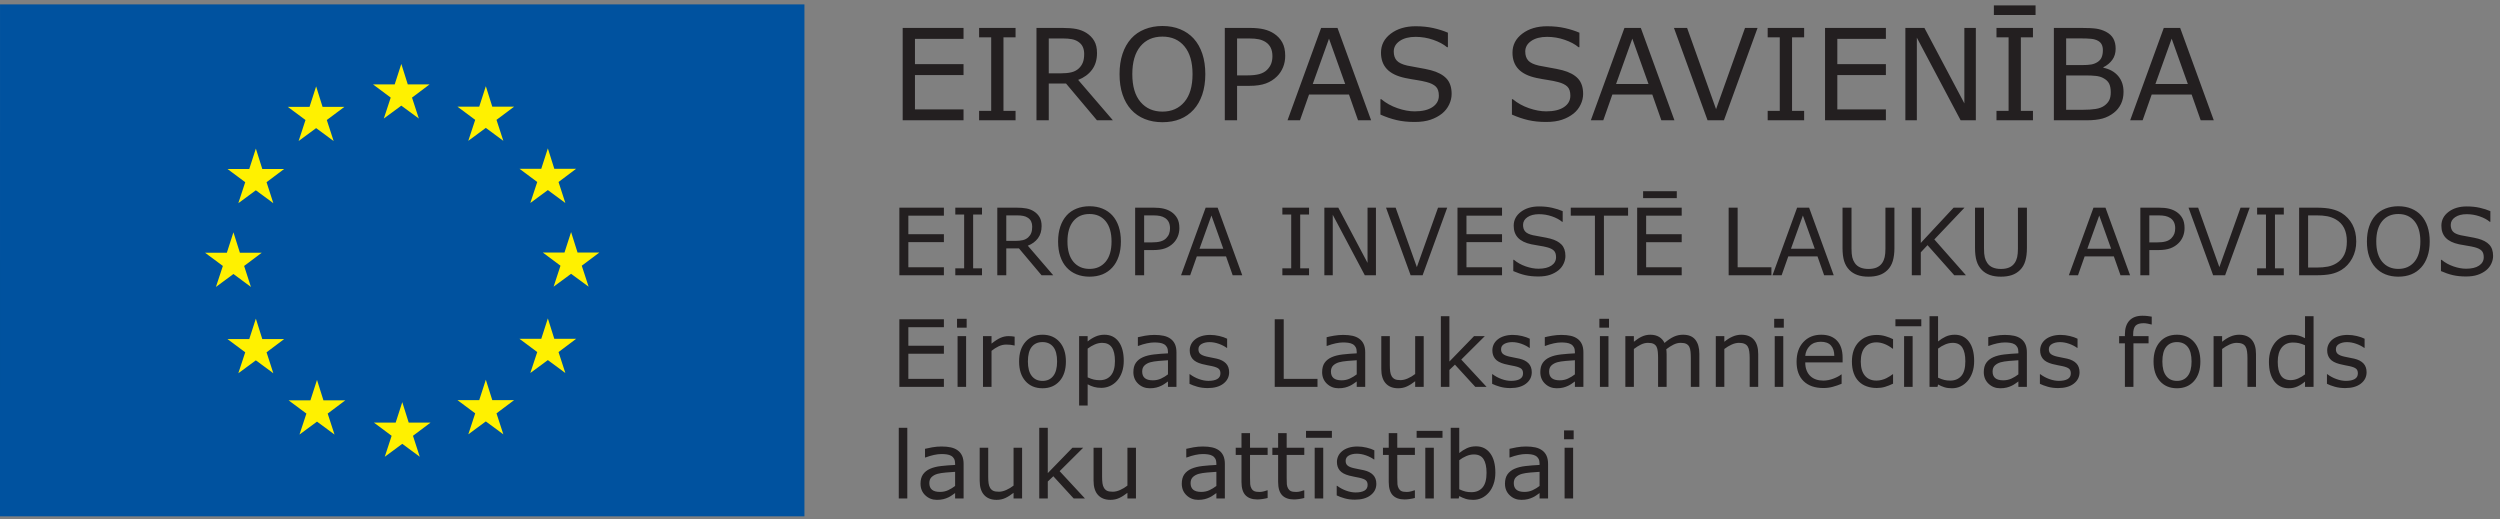
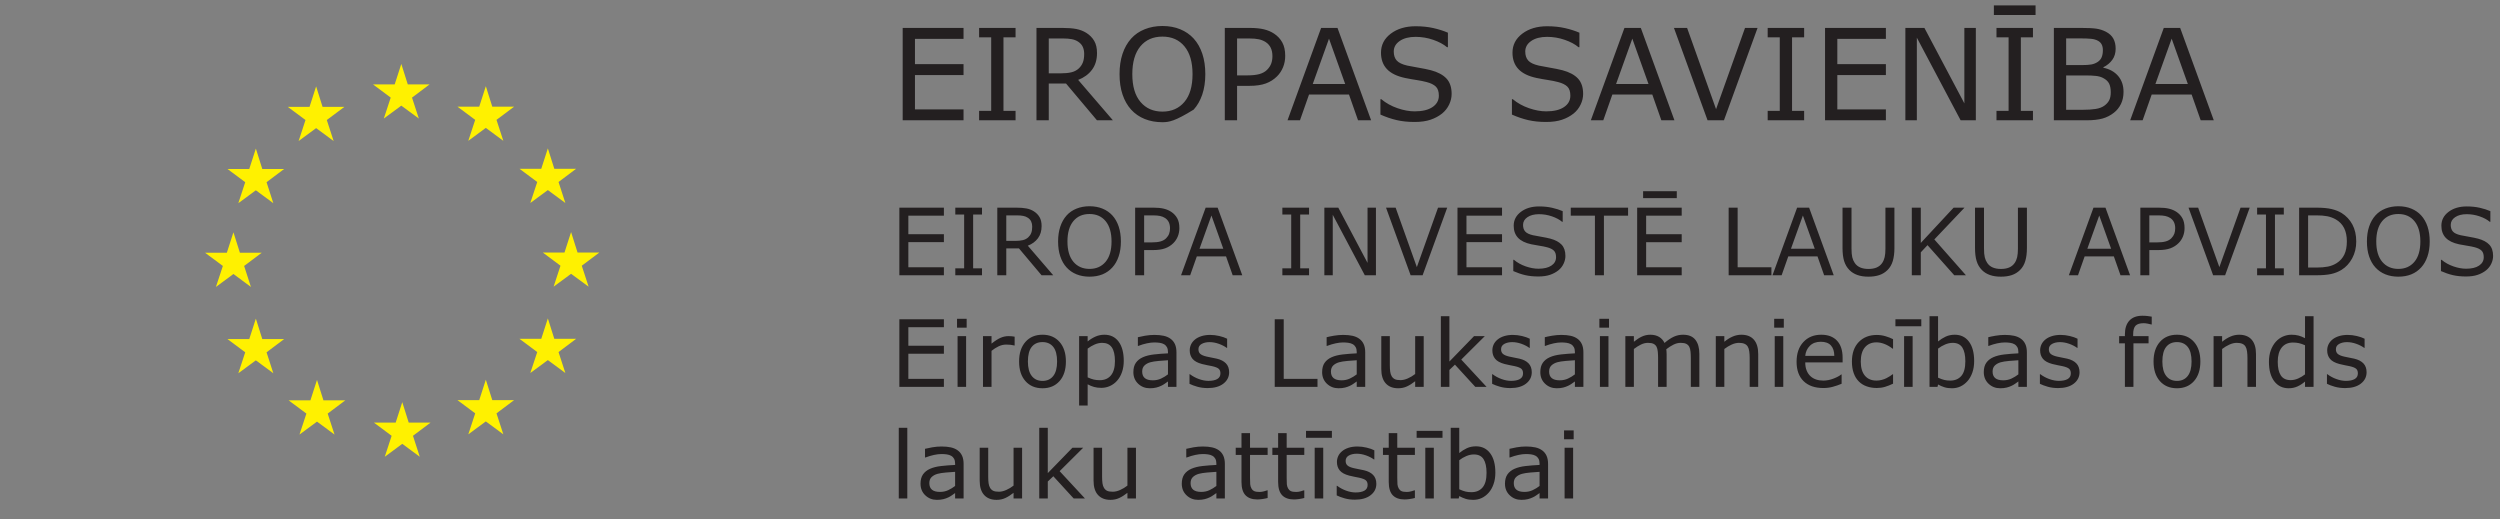
<svg xmlns="http://www.w3.org/2000/svg" width="308px" height="64px" viewBox="0 0 308 64" version="1.1">
  <rect x="0" y="0" width="308" height="64" fill="#808080" stroke="none" />
  <title>ES-partnerattiecbu-logo</title>
  <desc>Created with Sketch.</desc>
  <g id="Dizains-Izklajumi" stroke="none" stroke-width="1" fill="none" fill-rule="evenodd">
    <g id="Pragmatik-horizontal-Home-2" transform="translate(-439, -3036)">
      <g id="Sadarbibas-partneri" transform="translate(0, 2725)">
        <g id="Logo" transform="translate(161, 277)">
          <g id="4">
            <g id="Group-12" transform="translate(81, 13)">
              <g id="ES-partnerattiecbu-logo" transform="translate(197, 20)">
-                 <polygon id="Fill-1" fill="#00529F" points="0.002 1.538 -0 64.615 99.106 64.615 99.106 1.538" />
                <path d="M50.237,11.395 L52.928,11.395 L50.76,13.024 L51.601,15.605 L49.441,14.015 L47.285,15.605 L48.136,13.024 L45.95,11.395 L48.627,11.395 L49.441,8.876 L50.237,11.395 Z M50.353,53.065 L53.045,53.065 L50.878,54.69 L51.715,57.274 L49.56,55.681 L47.403,57.274 L48.249,54.69 L46.067,53.065 L48.747,53.065 L49.56,50.543 L50.353,53.065 Z M60.649,50.296 L63.337,50.296 L61.169,51.924 L62.01,54.509 L59.854,52.919 L57.695,54.509 L58.544,51.924 L56.36,50.296 L59.041,50.296 L59.854,47.782 L60.649,50.296 Z M60.649,14.142 L63.337,14.142 L61.169,15.766 L62.01,18.351 L59.854,16.755 L57.693,18.351 L58.544,15.766 L56.36,14.142 L59.041,14.142 L59.854,11.621 L60.649,14.142 Z M68.29,21.793 L70.979,21.793 L68.811,23.423 L69.651,26.008 L67.496,24.418 L65.334,26.008 L66.188,23.423 L64.001,21.793 L66.684,21.793 L67.496,19.28 L68.29,21.793 Z M68.29,42.744 L70.979,42.744 L68.811,44.374 L69.651,46.954 L67.496,45.364 L65.334,46.954 L66.188,44.374 L64.001,42.744 L66.684,42.744 L67.496,40.227 L68.29,42.744 Z M71.153,32.108 L73.845,32.108 L71.674,33.736 L72.517,36.318 L70.358,34.732 L68.205,36.318 L69.051,33.736 L66.869,32.108 L69.546,32.108 L70.358,29.592 L71.153,32.108 Z M39.739,14.164 L42.432,14.164 L40.262,15.785 L41.103,18.374 L38.947,16.784 L36.791,18.374 L37.637,15.785 L35.452,14.164 L38.135,14.164 L38.947,11.645 L39.739,14.164 Z M32.315,21.819 L35.006,21.819 L32.839,23.446 L33.674,26.033 L31.522,24.443 L29.361,26.033 L30.211,23.446 L28.026,21.819 L30.708,21.819 L31.522,19.303 L32.315,21.819 Z M29.556,32.14 L32.243,32.14 L30.076,33.765 L30.914,36.353 L28.76,34.757 L26.601,36.353 L27.457,33.765 L25.265,32.14 L27.946,32.14 L28.76,29.618 L29.556,32.14 Z M32.315,42.775 L35.006,42.775 L32.839,44.403 L33.674,46.985 L31.522,45.394 L29.361,46.985 L30.211,44.403 L28.026,42.775 L30.708,42.775 L31.522,40.256 L32.315,42.775 Z M39.848,50.323 L42.539,50.323 L40.37,51.953 L41.212,54.535 L39.055,52.944 L36.896,54.535 L37.749,51.953 L35.558,50.323 L38.243,50.323 L39.055,47.805 L39.848,50.323 Z" id="Shape" fill="#FFF100" />
                <g id="Group-126" transform="translate(110, 0.448)" fill="#231F20">
-                   <path d="M8.707,15.371 L1.21,15.371 L1.21,3.992 L8.707,3.992 L8.707,5.337 L2.723,5.337 L2.723,8.456 L8.707,8.456 L8.707,9.8 L2.723,9.8 L2.723,14.026 L8.707,14.026 L8.707,15.371 Z M15.118,15.371 L10.625,15.371 L10.625,14.21 L12.115,14.21 L12.115,5.155 L10.625,5.155 L10.625,3.992 L15.118,3.992 L15.118,5.155 L13.627,5.155 L13.627,14.21 L15.118,14.21 L15.118,15.371 Z M23.571,7.194 C23.571,6.868 23.513,6.579 23.398,6.327 C23.284,6.074 23.094,5.862 22.83,5.689 C22.611,5.54 22.35,5.438 22.05,5.379 C21.75,5.321 21.396,5.291 20.988,5.291 L19.207,5.291 L19.207,9.585 L20.736,9.585 C21.215,9.585 21.633,9.545 21.989,9.46 C22.346,9.376 22.648,9.219 22.898,8.991 C23.128,8.776 23.297,8.53 23.406,8.252 C23.516,7.975 23.571,7.622 23.571,7.194 Z M27.108,15.371 L25.145,15.371 L21.339,10.847 L19.207,10.847 L19.207,15.371 L17.694,15.371 L17.694,3.992 L20.881,3.992 C21.568,3.992 22.142,4.036 22.6,4.125 C23.059,4.215 23.472,4.374 23.838,4.603 C24.251,4.864 24.573,5.191 24.805,5.585 C25.038,5.981 25.152,6.481 25.152,7.087 C25.152,7.907 24.947,8.594 24.534,9.146 C24.121,9.7 23.552,10.116 22.83,10.396 L27.108,15.371 Z M36.921,9.686 C36.921,8.208 36.59,7.068 35.928,6.266 C35.265,5.463 34.361,5.062 33.215,5.062 C32.058,5.062 31.15,5.463 30.49,6.266 C29.831,7.068 29.501,8.208 29.501,9.686 C29.501,11.178 29.837,12.322 30.509,13.112 C31.182,13.905 32.083,14.302 33.215,14.302 C34.346,14.302 35.247,13.905 35.916,13.112 C36.586,12.322 36.921,11.178 36.921,9.686 Z M37.058,5.299 C37.523,5.809 37.878,6.433 38.125,7.172 C38.372,7.91 38.495,8.748 38.495,9.686 C38.495,10.623 38.369,11.462 38.118,12.203 C37.865,12.945 37.512,13.562 37.058,14.057 C36.59,14.572 36.036,14.959 35.397,15.218 C34.758,15.478 34.028,15.608 33.208,15.608 C32.408,15.608 31.68,15.476 31.026,15.211 C30.37,14.946 29.814,14.561 29.355,14.057 C28.898,13.552 28.544,12.933 28.298,12.2 C28.05,11.466 27.927,10.628 27.927,9.686 C27.927,8.758 28.049,7.927 28.293,7.191 C28.538,6.454 28.894,5.824 29.363,5.299 C29.812,4.8 30.368,4.418 31.033,4.153 C31.698,3.888 32.423,3.755 33.208,3.755 C34.023,3.755 34.754,3.889 35.404,4.157 C36.054,4.424 36.605,4.805 37.058,5.299 Z M46.763,7.469 C46.763,7.077 46.695,6.736 46.558,6.445 C46.419,6.154 46.211,5.918 45.93,5.734 C45.686,5.577 45.408,5.463 45.093,5.394 C44.78,5.326 44.385,5.291 43.905,5.291 L42.408,5.291 L42.408,9.838 L43.684,9.838 C44.295,9.838 44.793,9.784 45.175,9.674 C45.557,9.564 45.868,9.39 46.106,9.151 C46.346,8.906 46.515,8.649 46.615,8.379 C46.713,8.108 46.763,7.806 46.763,7.469 Z M48.338,7.431 C48.338,7.936 48.25,8.403 48.074,8.834 C47.898,9.264 47.653,9.637 47.336,9.953 C46.945,10.346 46.48,10.64 45.947,10.835 C45.411,11.032 44.735,11.129 43.921,11.129 L42.408,11.129 L42.408,15.371 L40.895,15.371 L40.895,3.993 L43.982,3.993 C44.664,3.993 45.243,4.05 45.717,4.164 C46.191,4.279 46.61,4.458 46.978,4.703 C47.41,4.994 47.746,5.355 47.982,5.788 C48.219,6.221 48.338,6.769 48.338,7.431 Z M55.727,10.901 L53.733,5.315 L51.731,10.901 L55.727,10.901 Z M58.922,15.372 L57.31,15.372 L56.195,12.2 L51.272,12.2 L50.157,15.372 L48.622,15.372 L52.762,3.992 L54.78,3.992 L58.922,15.372 Z M68.841,12.123 C68.841,12.567 68.738,13.005 68.532,13.438 C68.325,13.871 68.035,14.238 67.664,14.539 C67.258,14.864 66.781,15.119 66.239,15.303 C65.697,15.486 65.043,15.578 64.279,15.578 C63.459,15.578 62.721,15.502 62.066,15.348 C61.412,15.196 60.745,14.969 60.069,14.668 L60.069,12.774 L60.176,12.774 C60.751,13.252 61.415,13.622 62.169,13.881 C62.924,14.141 63.631,14.271 64.294,14.271 C65.231,14.271 65.961,14.095 66.484,13.744 C67.005,13.392 67.267,12.924 67.267,12.338 C67.267,11.833 67.143,11.461 66.896,11.222 C66.649,10.983 66.274,10.796 65.769,10.664 C65.387,10.562 64.973,10.479 64.527,10.412 C64.081,10.346 63.609,10.262 63.109,10.159 C62.101,9.945 61.354,9.58 60.868,9.063 C60.381,8.546 60.138,7.872 60.138,7.042 C60.138,6.089 60.539,5.308 61.344,4.699 C62.15,4.091 63.171,3.786 64.409,3.786 C65.209,3.786 65.942,3.863 66.609,4.015 C67.277,4.168 67.868,4.357 68.382,4.581 L68.382,6.369 L68.276,6.369 C67.843,6.003 67.273,5.699 66.568,5.456 C65.862,5.213 65.141,5.093 64.401,5.093 C63.591,5.093 62.94,5.261 62.449,5.597 C61.957,5.934 61.711,6.367 61.711,6.897 C61.711,7.37 61.833,7.742 62.078,8.012 C62.323,8.283 62.753,8.489 63.37,8.631 C63.695,8.703 64.159,8.789 64.761,8.891 C65.361,8.993 65.871,9.098 66.289,9.204 C67.134,9.428 67.771,9.768 68.199,10.221 C68.627,10.674 68.841,11.309 68.841,12.123 Z M85.042,12.123 C85.042,12.567 84.939,13.005 84.733,13.438 C84.526,13.871 84.237,14.238 83.866,14.539 C83.458,14.864 82.982,15.119 82.44,15.303 C81.897,15.486 81.244,15.578 80.48,15.578 C79.66,15.578 78.922,15.502 78.267,15.348 C77.613,15.196 76.946,14.969 76.269,14.668 L76.269,12.774 L76.376,12.774 C76.952,13.252 77.616,13.622 78.371,13.881 C79.124,14.141 79.833,14.271 80.495,14.271 C81.432,14.271 82.162,14.095 82.685,13.744 C83.206,13.392 83.468,12.924 83.468,12.338 C83.468,11.833 83.344,11.461 83.097,11.222 C82.851,10.983 82.475,10.796 81.969,10.664 C81.587,10.562 81.173,10.479 80.728,10.412 C80.282,10.346 79.81,10.262 79.311,10.159 C78.302,9.945 77.554,9.58 77.068,9.063 C76.581,8.546 76.338,7.872 76.338,7.042 C76.338,6.089 76.741,5.308 77.546,4.699 C78.351,4.091 79.372,3.786 80.61,3.786 C81.41,3.786 82.143,3.863 82.811,4.015 C83.478,4.168 84.069,4.357 84.584,4.581 L84.584,6.369 L84.477,6.369 C84.044,6.003 83.474,5.699 82.768,5.456 C82.063,5.213 81.341,5.093 80.602,5.093 C79.792,5.093 79.141,5.261 78.65,5.597 C78.158,5.934 77.912,6.367 77.912,6.897 C77.912,7.37 78.035,7.742 78.28,8.012 C78.524,8.283 78.954,8.489 79.571,8.631 C79.896,8.703 80.36,8.789 80.961,8.891 C81.562,8.993 82.072,9.098 82.49,9.204 C83.336,9.428 83.972,9.768 84.4,10.221 C84.828,10.674 85.042,11.309 85.042,12.123 Z M93.096,10.901 L91.101,5.315 L89.1,10.901 L93.096,10.901 Z M96.291,15.372 L94.678,15.372 L93.563,12.2 L88.641,12.2 L87.525,15.372 L85.99,15.372 L90.131,3.992 L92.149,3.992 L96.291,15.372 Z M106.531,3.992 L102.39,15.371 L100.371,15.371 L96.23,3.992 L97.851,3.992 L101.419,14.003 L104.987,3.992 L106.531,3.992 Z M112.27,15.371 L107.777,15.371 L107.777,14.21 L109.267,14.21 L109.267,5.155 L107.777,5.155 L107.777,3.992 L112.27,3.992 L112.27,5.155 L110.78,5.155 L110.78,14.21 L112.27,14.21 L112.27,15.371 Z M122.342,15.371 L114.845,15.371 L114.845,3.992 L122.342,3.992 L122.342,5.337 L116.359,5.337 L116.359,8.456 L122.342,8.456 L122.342,9.8 L116.359,9.8 L116.359,14.026 L122.342,14.026 L122.342,15.371 Z M133.423,15.371 L131.55,15.371 L126.155,5.192 L126.155,15.371 L124.742,15.371 L124.742,3.992 L127.088,3.992 L132.009,13.286 L132.009,3.992 L133.423,3.992 L133.423,15.371 Z M140.461,15.371 L135.967,15.371 L135.967,14.21 L137.458,14.21 L137.458,5.155 L135.967,5.155 L135.967,3.992 L140.461,3.992 L140.461,5.155 L138.97,5.155 L138.97,14.21 L140.461,14.21 L140.461,15.371 Z M135.646,2.396 L135.646,1.219 L140.782,1.219 L140.782,2.396 L135.646,2.396 Z M150.045,11.932 C150.045,11.473 149.976,11.11 149.838,10.84 C149.701,10.569 149.451,10.34 149.089,10.152 C148.845,10.025 148.548,9.941 148.199,9.903 C147.85,9.865 147.425,9.846 146.926,9.846 L144.549,9.846 L144.549,14.079 L146.552,14.079 C147.214,14.079 147.756,14.046 148.18,13.976 C148.603,13.908 148.949,13.781 149.219,13.598 C149.505,13.4 149.713,13.173 149.845,12.918 C149.978,12.664 150.045,12.335 150.045,11.932 Z M149.074,6.743 C149.074,6.468 149.028,6.236 148.936,6.048 C148.845,5.859 148.697,5.707 148.493,5.589 C148.253,5.451 147.963,5.366 147.621,5.333 C147.28,5.3 146.858,5.283 146.352,5.283 L144.549,5.283 L144.549,8.57 L146.506,8.57 C146.981,8.57 147.356,8.546 147.636,8.497 C147.916,8.449 148.177,8.348 148.416,8.195 C148.655,8.042 148.826,7.845 148.924,7.603 C149.023,7.361 149.074,7.075 149.074,6.743 Z M151.619,11.871 C151.619,12.436 151.511,12.936 151.298,13.369 C151.084,13.801 150.795,14.159 150.434,14.439 C150.006,14.776 149.536,15.015 149.023,15.157 C148.512,15.3 147.861,15.371 147.071,15.371 L143.037,15.371 L143.037,3.992 L146.406,3.992 C147.236,3.992 147.859,4.023 148.271,4.084 C148.685,4.146 149.079,4.272 149.456,4.466 C149.874,4.685 150.177,4.966 150.365,5.311 C150.553,5.654 150.648,6.066 150.648,6.545 C150.648,7.085 150.511,7.545 150.236,7.924 C149.96,8.304 149.594,8.608 149.135,8.837 L149.135,8.898 C149.904,9.056 150.511,9.394 150.954,9.911 C151.396,10.428 151.619,11.081 151.619,11.871 Z M159.543,10.901 L157.549,5.315 L155.547,10.901 L159.543,10.901 Z M162.738,15.372 L161.126,15.372 L160.01,12.2 L155.088,12.2 L153.972,15.372 L152.437,15.372 L156.578,3.992 L158.596,3.992 L162.738,15.372 Z" id="Shape" />
+                   <path d="M8.707,15.371 L1.21,15.371 L1.21,3.992 L8.707,3.992 L8.707,5.337 L2.723,5.337 L2.723,8.456 L8.707,8.456 L8.707,9.8 L2.723,9.8 L2.723,14.026 L8.707,14.026 L8.707,15.371 Z M15.118,15.371 L10.625,15.371 L10.625,14.21 L12.115,14.21 L12.115,5.155 L10.625,5.155 L10.625,3.992 L15.118,3.992 L15.118,5.155 L13.627,5.155 L13.627,14.21 L15.118,14.21 L15.118,15.371 Z M23.571,7.194 C23.571,6.868 23.513,6.579 23.398,6.327 C23.284,6.074 23.094,5.862 22.83,5.689 C22.611,5.54 22.35,5.438 22.05,5.379 C21.75,5.321 21.396,5.291 20.988,5.291 L19.207,5.291 L19.207,9.585 L20.736,9.585 C21.215,9.585 21.633,9.545 21.989,9.46 C22.346,9.376 22.648,9.219 22.898,8.991 C23.128,8.776 23.297,8.53 23.406,8.252 C23.516,7.975 23.571,7.622 23.571,7.194 Z M27.108,15.371 L25.145,15.371 L21.339,10.847 L19.207,10.847 L19.207,15.371 L17.694,15.371 L17.694,3.992 L20.881,3.992 C21.568,3.992 22.142,4.036 22.6,4.125 C23.059,4.215 23.472,4.374 23.838,4.603 C24.251,4.864 24.573,5.191 24.805,5.585 C25.038,5.981 25.152,6.481 25.152,7.087 C25.152,7.907 24.947,8.594 24.534,9.146 C24.121,9.7 23.552,10.116 22.83,10.396 L27.108,15.371 Z M36.921,9.686 C36.921,8.208 36.59,7.068 35.928,6.266 C35.265,5.463 34.361,5.062 33.215,5.062 C32.058,5.062 31.15,5.463 30.49,6.266 C29.831,7.068 29.501,8.208 29.501,9.686 C29.501,11.178 29.837,12.322 30.509,13.112 C31.182,13.905 32.083,14.302 33.215,14.302 C34.346,14.302 35.247,13.905 35.916,13.112 C36.586,12.322 36.921,11.178 36.921,9.686 Z M37.058,5.299 C37.523,5.809 37.878,6.433 38.125,7.172 C38.372,7.91 38.495,8.748 38.495,9.686 C38.495,10.623 38.369,11.462 38.118,12.203 C37.865,12.945 37.512,13.562 37.058,14.057 C34.758,15.478 34.028,15.608 33.208,15.608 C32.408,15.608 31.68,15.476 31.026,15.211 C30.37,14.946 29.814,14.561 29.355,14.057 C28.898,13.552 28.544,12.933 28.298,12.2 C28.05,11.466 27.927,10.628 27.927,9.686 C27.927,8.758 28.049,7.927 28.293,7.191 C28.538,6.454 28.894,5.824 29.363,5.299 C29.812,4.8 30.368,4.418 31.033,4.153 C31.698,3.888 32.423,3.755 33.208,3.755 C34.023,3.755 34.754,3.889 35.404,4.157 C36.054,4.424 36.605,4.805 37.058,5.299 Z M46.763,7.469 C46.763,7.077 46.695,6.736 46.558,6.445 C46.419,6.154 46.211,5.918 45.93,5.734 C45.686,5.577 45.408,5.463 45.093,5.394 C44.78,5.326 44.385,5.291 43.905,5.291 L42.408,5.291 L42.408,9.838 L43.684,9.838 C44.295,9.838 44.793,9.784 45.175,9.674 C45.557,9.564 45.868,9.39 46.106,9.151 C46.346,8.906 46.515,8.649 46.615,8.379 C46.713,8.108 46.763,7.806 46.763,7.469 Z M48.338,7.431 C48.338,7.936 48.25,8.403 48.074,8.834 C47.898,9.264 47.653,9.637 47.336,9.953 C46.945,10.346 46.48,10.64 45.947,10.835 C45.411,11.032 44.735,11.129 43.921,11.129 L42.408,11.129 L42.408,15.371 L40.895,15.371 L40.895,3.993 L43.982,3.993 C44.664,3.993 45.243,4.05 45.717,4.164 C46.191,4.279 46.61,4.458 46.978,4.703 C47.41,4.994 47.746,5.355 47.982,5.788 C48.219,6.221 48.338,6.769 48.338,7.431 Z M55.727,10.901 L53.733,5.315 L51.731,10.901 L55.727,10.901 Z M58.922,15.372 L57.31,15.372 L56.195,12.2 L51.272,12.2 L50.157,15.372 L48.622,15.372 L52.762,3.992 L54.78,3.992 L58.922,15.372 Z M68.841,12.123 C68.841,12.567 68.738,13.005 68.532,13.438 C68.325,13.871 68.035,14.238 67.664,14.539 C67.258,14.864 66.781,15.119 66.239,15.303 C65.697,15.486 65.043,15.578 64.279,15.578 C63.459,15.578 62.721,15.502 62.066,15.348 C61.412,15.196 60.745,14.969 60.069,14.668 L60.069,12.774 L60.176,12.774 C60.751,13.252 61.415,13.622 62.169,13.881 C62.924,14.141 63.631,14.271 64.294,14.271 C65.231,14.271 65.961,14.095 66.484,13.744 C67.005,13.392 67.267,12.924 67.267,12.338 C67.267,11.833 67.143,11.461 66.896,11.222 C66.649,10.983 66.274,10.796 65.769,10.664 C65.387,10.562 64.973,10.479 64.527,10.412 C64.081,10.346 63.609,10.262 63.109,10.159 C62.101,9.945 61.354,9.58 60.868,9.063 C60.381,8.546 60.138,7.872 60.138,7.042 C60.138,6.089 60.539,5.308 61.344,4.699 C62.15,4.091 63.171,3.786 64.409,3.786 C65.209,3.786 65.942,3.863 66.609,4.015 C67.277,4.168 67.868,4.357 68.382,4.581 L68.382,6.369 L68.276,6.369 C67.843,6.003 67.273,5.699 66.568,5.456 C65.862,5.213 65.141,5.093 64.401,5.093 C63.591,5.093 62.94,5.261 62.449,5.597 C61.957,5.934 61.711,6.367 61.711,6.897 C61.711,7.37 61.833,7.742 62.078,8.012 C62.323,8.283 62.753,8.489 63.37,8.631 C63.695,8.703 64.159,8.789 64.761,8.891 C65.361,8.993 65.871,9.098 66.289,9.204 C67.134,9.428 67.771,9.768 68.199,10.221 C68.627,10.674 68.841,11.309 68.841,12.123 Z M85.042,12.123 C85.042,12.567 84.939,13.005 84.733,13.438 C84.526,13.871 84.237,14.238 83.866,14.539 C83.458,14.864 82.982,15.119 82.44,15.303 C81.897,15.486 81.244,15.578 80.48,15.578 C79.66,15.578 78.922,15.502 78.267,15.348 C77.613,15.196 76.946,14.969 76.269,14.668 L76.269,12.774 L76.376,12.774 C76.952,13.252 77.616,13.622 78.371,13.881 C79.124,14.141 79.833,14.271 80.495,14.271 C81.432,14.271 82.162,14.095 82.685,13.744 C83.206,13.392 83.468,12.924 83.468,12.338 C83.468,11.833 83.344,11.461 83.097,11.222 C82.851,10.983 82.475,10.796 81.969,10.664 C81.587,10.562 81.173,10.479 80.728,10.412 C80.282,10.346 79.81,10.262 79.311,10.159 C78.302,9.945 77.554,9.58 77.068,9.063 C76.581,8.546 76.338,7.872 76.338,7.042 C76.338,6.089 76.741,5.308 77.546,4.699 C78.351,4.091 79.372,3.786 80.61,3.786 C81.41,3.786 82.143,3.863 82.811,4.015 C83.478,4.168 84.069,4.357 84.584,4.581 L84.584,6.369 L84.477,6.369 C84.044,6.003 83.474,5.699 82.768,5.456 C82.063,5.213 81.341,5.093 80.602,5.093 C79.792,5.093 79.141,5.261 78.65,5.597 C78.158,5.934 77.912,6.367 77.912,6.897 C77.912,7.37 78.035,7.742 78.28,8.012 C78.524,8.283 78.954,8.489 79.571,8.631 C79.896,8.703 80.36,8.789 80.961,8.891 C81.562,8.993 82.072,9.098 82.49,9.204 C83.336,9.428 83.972,9.768 84.4,10.221 C84.828,10.674 85.042,11.309 85.042,12.123 Z M93.096,10.901 L91.101,5.315 L89.1,10.901 L93.096,10.901 Z M96.291,15.372 L94.678,15.372 L93.563,12.2 L88.641,12.2 L87.525,15.372 L85.99,15.372 L90.131,3.992 L92.149,3.992 L96.291,15.372 Z M106.531,3.992 L102.39,15.371 L100.371,15.371 L96.23,3.992 L97.851,3.992 L101.419,14.003 L104.987,3.992 L106.531,3.992 Z M112.27,15.371 L107.777,15.371 L107.777,14.21 L109.267,14.21 L109.267,5.155 L107.777,5.155 L107.777,3.992 L112.27,3.992 L112.27,5.155 L110.78,5.155 L110.78,14.21 L112.27,14.21 L112.27,15.371 Z M122.342,15.371 L114.845,15.371 L114.845,3.992 L122.342,3.992 L122.342,5.337 L116.359,5.337 L116.359,8.456 L122.342,8.456 L122.342,9.8 L116.359,9.8 L116.359,14.026 L122.342,14.026 L122.342,15.371 Z M133.423,15.371 L131.55,15.371 L126.155,5.192 L126.155,15.371 L124.742,15.371 L124.742,3.992 L127.088,3.992 L132.009,13.286 L132.009,3.992 L133.423,3.992 L133.423,15.371 Z M140.461,15.371 L135.967,15.371 L135.967,14.21 L137.458,14.21 L137.458,5.155 L135.967,5.155 L135.967,3.992 L140.461,3.992 L140.461,5.155 L138.97,5.155 L138.97,14.21 L140.461,14.21 L140.461,15.371 Z M135.646,2.396 L135.646,1.219 L140.782,1.219 L140.782,2.396 L135.646,2.396 Z M150.045,11.932 C150.045,11.473 149.976,11.11 149.838,10.84 C149.701,10.569 149.451,10.34 149.089,10.152 C148.845,10.025 148.548,9.941 148.199,9.903 C147.85,9.865 147.425,9.846 146.926,9.846 L144.549,9.846 L144.549,14.079 L146.552,14.079 C147.214,14.079 147.756,14.046 148.18,13.976 C148.603,13.908 148.949,13.781 149.219,13.598 C149.505,13.4 149.713,13.173 149.845,12.918 C149.978,12.664 150.045,12.335 150.045,11.932 Z M149.074,6.743 C149.074,6.468 149.028,6.236 148.936,6.048 C148.845,5.859 148.697,5.707 148.493,5.589 C148.253,5.451 147.963,5.366 147.621,5.333 C147.28,5.3 146.858,5.283 146.352,5.283 L144.549,5.283 L144.549,8.57 L146.506,8.57 C146.981,8.57 147.356,8.546 147.636,8.497 C147.916,8.449 148.177,8.348 148.416,8.195 C148.655,8.042 148.826,7.845 148.924,7.603 C149.023,7.361 149.074,7.075 149.074,6.743 Z M151.619,11.871 C151.619,12.436 151.511,12.936 151.298,13.369 C151.084,13.801 150.795,14.159 150.434,14.439 C150.006,14.776 149.536,15.015 149.023,15.157 C148.512,15.3 147.861,15.371 147.071,15.371 L143.037,15.371 L143.037,3.992 L146.406,3.992 C147.236,3.992 147.859,4.023 148.271,4.084 C148.685,4.146 149.079,4.272 149.456,4.466 C149.874,4.685 150.177,4.966 150.365,5.311 C150.553,5.654 150.648,6.066 150.648,6.545 C150.648,7.085 150.511,7.545 150.236,7.924 C149.96,8.304 149.594,8.608 149.135,8.837 L149.135,8.898 C149.904,9.056 150.511,9.394 150.954,9.911 C151.396,10.428 151.619,11.081 151.619,11.871 Z M159.543,10.901 L157.549,5.315 L155.547,10.901 L159.543,10.901 Z M162.738,15.372 L161.126,15.372 L160.01,12.2 L155.088,12.2 L153.972,15.372 L152.437,15.372 L156.578,3.992 L158.596,3.992 L162.738,15.372 Z" id="Shape" />
                  <path d="M6.289,34.464 L0.801,34.464 L0.801,26.135 L6.289,26.135 L6.289,27.119 L1.909,27.119 L1.909,29.402 L6.289,29.402 L6.289,30.386 L1.909,30.386 L1.909,33.479 L6.289,33.479 L6.289,34.464 Z M10.982,34.464 L7.693,34.464 L7.693,33.614 L8.783,33.614 L8.783,26.985 L7.693,26.985 L7.693,26.135 L10.982,26.135 L10.982,26.985 L9.891,26.985 L9.891,33.614 L10.982,33.614 L10.982,34.464 Z M17.168,28.478 C17.168,28.24 17.126,28.028 17.042,27.844 C16.958,27.659 16.82,27.503 16.626,27.377 C16.465,27.268 16.275,27.193 16.055,27.15 C15.835,27.107 15.576,27.086 15.277,27.086 L13.974,27.086 L13.974,30.23 L15.093,30.23 C15.443,30.23 15.749,30.198 16.01,30.138 C16.272,30.076 16.493,29.961 16.677,29.793 C16.844,29.637 16.967,29.457 17.047,29.253 C17.128,29.05 17.168,28.792 17.168,28.478 Z M19.758,34.464 L18.32,34.464 L15.535,31.153 L13.974,31.153 L13.974,34.464 L12.867,34.464 L12.867,26.135 L15.199,26.135 C15.702,26.135 16.122,26.168 16.457,26.233 C16.793,26.298 17.096,26.414 17.364,26.583 C17.666,26.773 17.902,27.013 18.072,27.302 C18.242,27.59 18.326,27.957 18.326,28.4 C18.326,29.001 18.175,29.503 17.873,29.908 C17.571,30.313 17.155,30.618 16.626,30.823 L19.758,34.464 Z M26.941,30.302 C26.941,29.221 26.699,28.386 26.214,27.799 C25.73,27.211 25.067,26.918 24.228,26.918 C23.382,26.918 22.717,27.211 22.234,27.799 C21.751,28.386 21.51,29.221 21.51,30.302 C21.51,31.395 21.756,32.231 22.248,32.811 C22.74,33.391 23.4,33.681 24.228,33.681 C25.056,33.681 25.715,33.391 26.205,32.811 C26.696,32.231 26.941,31.395 26.941,30.302 Z M27.042,27.091 C27.381,27.464 27.641,27.921 27.823,28.461 C28.003,29.003 28.094,29.616 28.094,30.302 C28.094,30.989 28.001,31.604 27.817,32.145 C27.632,32.688 27.374,33.141 27.042,33.501 C26.699,33.879 26.294,34.162 25.825,34.352 C25.357,34.542 24.823,34.638 24.223,34.638 C23.637,34.638 23.105,34.541 22.625,34.347 C22.146,34.153 21.74,33.871 21.404,33.501 C21.067,33.133 20.81,32.681 20.629,32.143 C20.447,31.605 20.357,30.992 20.357,30.302 C20.357,29.625 20.447,29.015 20.626,28.476 C20.805,27.937 21.066,27.476 21.41,27.091 C21.737,26.726 22.145,26.446 22.631,26.252 C23.118,26.059 23.648,25.961 24.223,25.961 C24.819,25.961 25.355,26.06 25.83,26.255 C26.307,26.451 26.71,26.73 27.042,27.091 Z M34.146,28.68 C34.146,28.393 34.095,28.143 33.995,27.931 C33.895,27.718 33.741,27.545 33.536,27.41 C33.357,27.295 33.154,27.212 32.924,27.161 C32.695,27.111 32.405,27.086 32.054,27.086 L30.958,27.086 L30.958,30.415 L31.892,30.415 C32.34,30.415 32.703,30.375 32.982,30.294 C33.263,30.214 33.49,30.086 33.665,29.911 C33.84,29.732 33.965,29.543 34.037,29.346 C34.11,29.148 34.146,28.927 34.146,28.68 Z M35.299,28.652 C35.299,29.021 35.234,29.363 35.105,29.679 C34.976,29.994 34.796,30.267 34.565,30.498 C34.279,30.786 33.94,31.001 33.548,31.145 C33.156,31.288 32.662,31.36 32.065,31.36 L30.958,31.36 L30.958,34.465 L29.85,34.465 L29.85,26.135 L32.11,26.135 C32.61,26.135 33.033,26.177 33.38,26.261 C33.727,26.345 34.035,26.477 34.303,26.655 C34.62,26.867 34.865,27.132 35.038,27.45 C35.212,27.767 35.299,28.167 35.299,28.652 Z M40.708,31.192 L39.248,27.103 L37.782,31.192 L40.708,31.192 Z M43.046,34.464 L41.865,34.464 L41.049,32.143 L37.447,32.143 L36.63,34.464 L35.505,34.464 L38.537,26.135 L40.014,26.135 L43.046,34.464 Z M51.275,34.464 L47.986,34.464 L47.986,33.614 L49.077,33.614 L49.077,26.985 L47.986,26.985 L47.986,26.135 L51.275,26.135 L51.275,26.985 L50.184,26.985 L50.184,33.614 L51.275,33.614 L51.275,34.464 Z M59.516,34.464 L58.144,34.464 L54.195,27.013 L54.195,34.464 L53.161,34.464 L53.161,26.135 L54.878,26.135 L58.481,32.937 L58.481,26.135 L59.516,26.135 L59.516,34.464 Z M68.297,26.135 L65.266,34.464 L63.789,34.464 L60.757,26.135 L61.942,26.135 L64.556,33.463 L67.167,26.135 L68.297,26.135 Z M75.05,34.464 L69.562,34.464 L69.562,26.135 L75.05,26.135 L75.05,27.119 L70.669,27.119 L70.669,29.402 L75.05,29.402 L75.05,30.386 L70.669,30.386 L70.669,33.479 L75.05,33.479 L75.05,34.464 Z M82.859,32.087 C82.859,32.412 82.782,32.733 82.632,33.049 C82.481,33.366 82.27,33.634 81.997,33.855 C81.698,34.093 81.351,34.279 80.955,34.413 C80.556,34.548 80.078,34.615 79.519,34.615 C78.918,34.615 78.38,34.559 77.9,34.448 C77.421,34.336 76.933,34.169 76.437,33.949 L76.437,32.562 L76.516,32.562 C76.937,32.913 77.424,33.184 77.976,33.373 C78.527,33.563 79.046,33.658 79.531,33.658 C80.216,33.658 80.751,33.53 81.133,33.273 C81.516,33.015 81.706,32.673 81.706,32.243 C81.706,31.874 81.616,31.602 81.436,31.427 C81.253,31.252 80.979,31.115 80.61,31.018 C80.331,30.944 80.027,30.883 79.701,30.834 C79.374,30.785 79.028,30.724 78.664,30.649 C77.925,30.493 77.378,30.225 77.02,29.847 C76.665,29.468 76.487,28.974 76.487,28.367 C76.487,27.669 76.782,27.098 77.371,26.653 C77.96,26.207 78.709,25.984 79.614,25.984 C80.2,25.984 80.736,26.04 81.225,26.152 C81.715,26.264 82.147,26.401 82.523,26.565 L82.523,27.874 L82.445,27.874 C82.127,27.606 81.71,27.384 81.195,27.206 C80.679,27.029 80.15,26.94 79.609,26.94 C79.016,26.94 78.539,27.064 78.18,27.31 C77.819,27.555 77.64,27.873 77.64,28.26 C77.64,28.607 77.73,28.879 77.909,29.077 C78.086,29.275 78.402,29.426 78.853,29.53 C79.092,29.583 79.431,29.646 79.871,29.72 C80.311,29.795 80.685,29.871 80.99,29.95 C81.61,30.114 82.076,30.362 82.389,30.694 C82.702,31.026 82.859,31.49 82.859,32.087 Z M90.579,27.119 L87.603,27.119 L87.603,34.464 L86.495,34.464 L86.495,27.119 L83.518,27.119 L83.518,26.134 L90.579,26.134 L90.579,27.119 Z M92.431,24.966 L92.431,24.104 L96.581,24.104 L96.581,24.966 L92.431,24.966 Z M97.185,34.465 L91.698,34.465 L91.698,26.135 L97.185,26.135 L97.185,27.12 L92.804,27.12 L92.804,29.402 L97.185,29.402 L97.185,30.387 L92.804,30.387 L92.804,33.48 L97.185,33.48 L97.185,34.465 Z M108.239,34.464 L102.97,34.464 L102.97,26.135 L104.078,26.135 L104.078,33.479 L108.239,33.479 L108.239,34.464 Z M113.576,31.192 L112.116,27.103 L110.649,31.192 L113.576,31.192 Z M115.914,34.464 L114.733,34.464 L113.916,32.143 L110.315,32.143 L109.497,34.464 L108.373,34.464 L111.405,26.135 L112.882,26.135 L115.914,34.464 Z M123.393,31.119 C123.393,31.724 123.326,32.251 123.194,32.7 C123.061,33.149 122.844,33.523 122.542,33.821 C122.255,34.105 121.918,34.311 121.535,34.442 C121.151,34.572 120.703,34.638 120.193,34.638 C119.671,34.638 119.215,34.569 118.827,34.431 C118.44,34.293 118.114,34.09 117.849,33.821 C117.547,33.515 117.329,33.146 117.196,32.714 C117.065,32.281 116.999,31.749 116.999,31.119 L116.999,26.135 L118.106,26.135 L118.106,31.175 C118.106,31.626 118.137,31.982 118.198,32.243 C118.26,32.505 118.364,32.741 118.509,32.954 C118.673,33.197 118.896,33.38 119.178,33.502 C119.459,33.625 119.798,33.686 120.193,33.686 C120.592,33.686 120.932,33.626 121.211,33.505 C121.49,33.384 121.714,33.2 121.882,32.954 C122.028,32.741 122.131,32.498 122.193,32.224 C122.254,31.95 122.285,31.61 122.285,31.203 L122.285,26.135 L123.393,26.135 L123.393,31.119 Z M132.203,34.464 L130.765,34.464 L127.47,30.755 L126.642,31.639 L126.642,34.464 L125.534,34.464 L125.534,26.135 L126.642,26.135 L126.642,30.482 L130.687,26.135 L132.03,26.135 L128.31,30.05 L132.203,34.464 Z M139.716,31.119 C139.716,31.724 139.649,32.251 139.518,32.7 C139.385,33.149 139.168,33.523 138.865,33.821 C138.578,34.105 138.243,34.311 137.858,34.442 C137.475,34.572 137.027,34.638 136.516,34.638 C135.994,34.638 135.538,34.569 135.151,34.431 C134.763,34.293 134.437,34.09 134.173,33.821 C133.87,33.515 133.653,33.146 133.52,32.714 C133.388,32.281 133.322,31.749 133.322,31.119 L133.322,26.135 L134.429,26.135 L134.429,31.175 C134.429,31.626 134.46,31.982 134.523,32.243 C134.583,32.505 134.687,32.741 134.833,32.954 C134.996,33.197 135.219,33.38 135.501,33.502 C135.783,33.625 136.122,33.686 136.516,33.686 C136.915,33.686 137.255,33.626 137.534,33.505 C137.813,33.384 138.038,33.2 138.206,32.954 C138.351,32.741 138.454,32.498 138.517,32.224 C138.578,31.95 138.608,31.61 138.608,31.203 L138.608,26.135 L139.716,26.135 L139.716,31.119 Z M150.088,31.192 L148.627,27.103 L147.161,31.192 L150.088,31.192 Z M152.426,34.464 L151.245,34.464 L150.428,32.143 L146.827,32.143 L146.009,34.464 L144.885,34.464 L147.917,26.135 L149.394,26.135 L152.426,34.464 Z M157.986,28.68 C157.986,28.393 157.935,28.143 157.835,27.931 C157.734,27.718 157.581,27.545 157.377,27.41 C157.197,27.295 156.994,27.212 156.763,27.161 C156.534,27.111 156.244,27.086 155.893,27.086 L154.797,27.086 L154.797,30.415 L155.732,30.415 C156.179,30.415 156.543,30.375 156.822,30.294 C157.102,30.214 157.329,30.086 157.505,29.911 C157.68,29.732 157.804,29.543 157.877,29.346 C157.949,29.148 157.986,28.927 157.986,28.68 Z M159.137,28.652 C159.137,29.021 159.073,29.363 158.945,29.679 C158.816,29.994 158.637,30.267 158.405,30.498 C158.118,30.786 157.779,31.001 157.387,31.145 C156.997,31.288 156.502,31.36 155.904,31.36 L154.797,31.36 L154.797,34.465 L153.69,34.465 L153.69,26.135 L155.949,26.135 C156.449,26.135 156.872,26.177 157.219,26.261 C157.567,26.345 157.874,26.477 158.142,26.655 C158.459,26.867 158.705,27.132 158.877,27.45 C159.052,27.767 159.137,28.167 159.137,28.652 Z M167.165,26.135 L164.134,34.464 L162.657,34.464 L159.625,26.135 L160.81,26.135 L163.425,33.463 L166.036,26.135 L167.165,26.135 Z M171.366,34.464 L168.077,34.464 L168.077,33.614 L169.168,33.614 L169.168,26.985 L168.077,26.985 L168.077,26.135 L171.366,26.135 L171.366,26.985 L170.275,26.985 L170.275,33.614 L171.366,33.614 L171.366,34.464 Z M179.132,30.292 C179.132,29.639 179.017,29.089 178.791,28.642 C178.562,28.193 178.222,27.842 177.771,27.584 C177.444,27.397 177.095,27.268 176.725,27.195 C176.357,27.122 175.915,27.086 175.399,27.086 L174.359,27.086 L174.359,33.514 L175.399,33.514 C175.932,33.514 176.398,33.474 176.795,33.397 C177.192,33.318 177.557,33.172 177.89,32.96 C178.303,32.696 178.614,32.347 178.821,31.913 C179.027,31.481 179.132,30.941 179.132,30.292 Z M180.289,30.308 C180.289,31.065 180.124,31.752 179.795,32.367 C179.463,32.982 179.025,33.46 178.477,33.799 C178.097,34.033 177.672,34.204 177.204,34.308 C176.736,34.412 176.12,34.465 175.356,34.465 L173.252,34.465 L173.252,26.135 L175.332,26.135 C176.146,26.135 176.792,26.194 177.272,26.312 C177.751,26.428 178.155,26.591 178.488,26.795 C179.054,27.149 179.496,27.622 179.813,28.21 C180.13,28.8 180.289,29.499 180.289,30.308 Z M188.188,30.302 C188.188,29.221 187.946,28.386 187.461,27.799 C186.977,27.211 186.315,26.918 185.474,26.918 C184.629,26.918 183.964,27.211 183.481,27.799 C182.998,28.386 182.756,29.221 182.756,30.302 C182.756,31.395 183.002,32.231 183.494,32.811 C183.988,33.391 184.648,33.681 185.474,33.681 C186.303,33.681 186.962,33.391 187.452,32.811 C187.942,32.231 188.188,31.395 188.188,30.302 Z M188.288,27.091 C188.627,27.464 188.888,27.921 189.07,28.461 C189.25,29.003 189.341,29.616 189.341,30.302 C189.341,30.989 189.248,31.604 189.064,32.145 C188.879,32.688 188.621,33.141 188.288,33.501 C187.946,33.879 187.541,34.162 187.072,34.352 C186.604,34.542 186.069,34.638 185.469,34.638 C184.883,34.638 184.352,34.541 183.872,34.347 C183.393,34.153 182.987,33.871 182.65,33.501 C182.313,33.133 182.057,32.681 181.876,32.143 C181.693,31.605 181.605,30.992 181.605,30.302 C181.605,29.625 181.693,29.015 181.873,28.476 C182.052,27.937 182.312,27.476 182.656,27.091 C182.984,26.726 183.391,26.446 183.877,26.252 C184.364,26.059 184.896,25.961 185.469,25.961 C186.065,25.961 186.602,26.06 187.077,26.255 C187.553,26.451 187.958,26.73 188.288,27.091 Z M197.149,32.087 C197.149,32.412 197.074,32.733 196.923,33.049 C196.772,33.366 196.56,33.634 196.287,33.855 C195.989,34.093 195.642,34.279 195.245,34.413 C194.847,34.548 194.369,34.615 193.81,34.615 C193.209,34.615 192.67,34.559 192.19,34.448 C191.713,34.336 191.223,34.169 190.727,33.949 L190.727,32.562 L190.806,32.562 C191.228,32.913 191.715,33.184 192.266,33.373 C192.817,33.563 193.336,33.658 193.821,33.658 C194.507,33.658 195.042,33.53 195.423,33.273 C195.806,33.015 195.997,32.673 195.997,32.243 C195.997,31.874 195.907,31.602 195.726,31.427 C195.544,31.252 195.27,31.115 194.9,31.018 C194.621,30.944 194.318,30.883 193.992,30.834 C193.665,30.785 193.319,30.724 192.954,30.649 C192.216,30.493 191.668,30.225 191.312,29.847 C190.956,29.468 190.778,28.974 190.778,28.367 C190.778,27.669 191.072,27.098 191.662,26.653 C192.251,26.207 193,25.984 193.905,25.984 C194.491,25.984 195.028,26.04 195.516,26.152 C196.005,26.264 196.438,26.401 196.813,26.565 L196.813,27.874 L196.735,27.874 C196.418,27.606 196.002,27.384 195.485,27.206 C194.969,27.029 194.44,26.94 193.9,26.94 C193.306,26.94 192.83,27.064 192.47,27.31 C192.11,27.555 191.931,27.873 191.931,28.26 C191.931,28.607 192.02,28.879 192.2,29.077 C192.377,29.275 192.693,29.426 193.144,29.53 C193.382,29.583 193.722,29.646 194.162,29.72 C194.602,29.795 194.976,29.871 195.281,29.95 C195.9,30.114 196.368,30.362 196.68,30.694 C196.993,31.026 197.149,31.49 197.149,32.087 Z M6.289,48.212 L0.801,48.212 L0.801,39.883 L6.289,39.883 L6.289,40.867 L1.909,40.867 L1.909,43.15 L6.289,43.15 L6.289,44.134 L1.909,44.134 L1.909,47.228 L6.289,47.228 L6.289,48.212 Z M7.973,48.212 L7.973,41.963 L9.024,41.963 L9.024,48.212 L7.973,48.212 Z M7.906,40.918 L7.906,39.828 L9.092,39.828 L9.092,40.918 L7.906,40.918 Z M15.004,43.111 L14.948,43.111 C14.791,43.073 14.639,43.046 14.492,43.03 C14.345,43.012 14.17,43.004 13.969,43.004 C13.644,43.004 13.331,43.076 13.029,43.219 C12.726,43.363 12.437,43.549 12.156,43.776 L12.156,48.212 L11.105,48.212 L11.105,41.963 L12.156,41.963 L12.156,42.886 C12.574,42.551 12.942,42.314 13.261,42.174 C13.58,42.033 13.905,41.963 14.237,41.963 C14.42,41.963 14.552,41.968 14.635,41.978 C14.716,41.987 14.839,42.005 15.004,42.031 L15.004,43.111 Z M20.234,45.091 C20.234,44.282 20.076,43.68 19.759,43.286 C19.441,42.894 19.001,42.697 18.438,42.697 C17.868,42.697 17.425,42.894 17.11,43.286 C16.794,43.68 16.637,44.282 16.637,45.091 C16.637,45.874 16.795,46.468 17.113,46.873 C17.43,47.278 17.871,47.479 18.438,47.479 C18.998,47.479 19.437,47.279 19.756,46.879 C20.074,46.477 20.234,45.881 20.234,45.091 Z M21.319,45.091 C21.319,46.108 21.058,46.913 20.536,47.502 C20.014,48.091 19.314,48.386 18.438,48.386 C17.554,48.386 16.853,48.091 16.333,47.502 C15.812,46.913 15.552,46.108 15.552,45.091 C15.552,44.073 15.812,43.269 16.333,42.677 C16.853,42.086 17.554,41.79 18.438,41.79 C19.314,41.79 20.014,42.086 20.536,42.677 C21.058,43.269 21.319,44.073 21.319,45.091 Z M27.361,45.041 C27.361,44.287 27.232,43.724 26.976,43.35 C26.718,42.979 26.322,42.791 25.789,42.791 C25.487,42.791 25.183,42.857 24.877,42.987 C24.572,43.118 24.279,43.29 23.999,43.502 L23.999,47.043 C24.297,47.177 24.553,47.269 24.768,47.317 C24.982,47.366 25.226,47.391 25.498,47.391 C26.083,47.391 26.541,47.192 26.869,46.797 C27.197,46.401 27.361,45.816 27.361,45.041 Z M28.447,45.013 C28.447,45.52 28.374,45.983 28.227,46.403 C28.082,46.822 27.877,47.177 27.612,47.469 C27.367,47.745 27.077,47.958 26.743,48.109 C26.409,48.26 26.056,48.336 25.683,48.336 C25.358,48.336 25.065,48.3 24.802,48.229 C24.539,48.158 24.272,48.048 23.999,47.899 L23.999,50.517 L22.947,50.517 L22.947,41.963 L23.999,41.963 L23.999,42.618 C24.279,42.384 24.593,42.187 24.942,42.028 C25.291,41.87 25.662,41.791 26.058,41.791 C26.811,41.791 27.397,42.075 27.817,42.644 C28.237,43.212 28.447,44.002 28.447,45.013 Z M33.894,46.674 L33.894,44.934 C33.574,44.953 33.196,44.981 32.762,45.018 C32.327,45.056 31.983,45.11 31.73,45.18 C31.428,45.266 31.183,45.4 30.997,45.58 C30.81,45.762 30.717,46.01 30.717,46.327 C30.717,46.685 30.825,46.954 31.042,47.136 C31.259,47.317 31.588,47.407 32.032,47.407 C32.401,47.407 32.739,47.335 33.044,47.192 C33.349,47.048 33.633,46.876 33.894,46.674 Z M34.94,48.213 L33.894,48.213 L33.894,47.547 C33.801,47.61 33.676,47.699 33.518,47.813 C33.358,47.926 33.204,48.017 33.056,48.083 C32.88,48.169 32.678,48.242 32.451,48.299 C32.224,48.357 31.957,48.386 31.651,48.386 C31.088,48.386 30.611,48.199 30.219,47.827 C29.828,47.453 29.632,46.978 29.632,46.4 C29.632,45.926 29.733,45.543 29.937,45.25 C30.14,44.958 30.43,44.727 30.807,44.56 C31.187,44.392 31.643,44.278 32.177,44.218 C32.71,44.158 33.283,44.114 33.894,44.084 L33.894,43.922 C33.894,43.683 33.853,43.485 33.769,43.328 C33.684,43.173 33.564,43.049 33.408,42.96 C33.258,42.874 33.08,42.816 32.871,42.786 C32.662,42.757 32.444,42.741 32.217,42.741 C31.94,42.741 31.633,42.778 31.294,42.851 C30.953,42.923 30.604,43.028 30.242,43.167 L30.185,43.167 L30.185,42.098 C30.391,42.043 30.688,41.981 31.075,41.913 C31.463,41.847 31.845,41.813 32.222,41.813 C32.662,41.813 33.045,41.849 33.371,41.922 C33.698,41.995 33.98,42.118 34.218,42.293 C34.454,42.465 34.633,42.688 34.756,42.96 C34.879,43.232 34.94,43.569 34.94,43.973 L34.94,48.213 Z M41.43,46.411 C41.43,46.981 41.194,47.45 40.722,47.816 C40.251,48.181 39.606,48.363 38.79,48.363 C38.327,48.363 37.903,48.309 37.517,48.199 C37.131,48.089 36.807,47.968 36.546,47.837 L36.546,46.657 L36.602,46.657 C36.934,46.907 37.303,47.106 37.71,47.253 C38.116,47.4 38.506,47.474 38.879,47.474 C39.341,47.474 39.703,47.4 39.964,47.25 C40.225,47.101 40.356,46.866 40.356,46.546 C40.356,46.299 40.285,46.113 40.143,45.986 C40.001,45.859 39.729,45.751 39.326,45.661 C39.177,45.628 38.982,45.589 38.741,45.545 C38.501,45.5 38.282,45.451 38.085,45.398 C37.536,45.253 37.147,45.04 36.918,44.758 C36.689,44.476 36.575,44.131 36.575,43.721 C36.575,43.463 36.628,43.221 36.734,42.993 C36.84,42.766 37.001,42.562 37.217,42.384 C37.426,42.209 37.692,42.07 38.015,41.966 C38.337,41.864 38.698,41.813 39.097,41.813 C39.47,41.813 39.847,41.858 40.23,41.95 C40.611,42.041 40.931,42.152 41.183,42.282 L41.183,43.407 L41.128,43.407 C40.86,43.21 40.533,43.043 40.149,42.906 C39.765,42.771 39.388,42.702 39.019,42.702 C38.635,42.702 38.311,42.776 38.046,42.923 C37.781,43.071 37.648,43.29 37.648,43.581 C37.648,43.838 37.729,44.031 37.889,44.162 C38.046,44.293 38.299,44.399 38.65,44.481 C38.843,44.526 39.061,44.571 39.301,44.616 C39.542,44.66 39.742,44.701 39.903,44.738 C40.391,44.851 40.767,45.043 41.032,45.315 C41.297,45.591 41.43,45.956 41.43,46.411 Z M52.316,48.212 L47.046,48.212 L47.046,39.883 L48.154,39.883 L48.154,47.228 L52.316,47.228 L52.316,48.212 Z M57.149,46.674 L57.149,44.934 C56.829,44.953 56.451,44.981 56.017,45.018 C55.582,45.056 55.238,45.11 54.984,45.18 C54.682,45.266 54.438,45.4 54.251,45.58 C54.065,45.762 53.972,46.01 53.972,46.327 C53.972,46.685 54.079,46.954 54.297,47.136 C54.513,47.317 54.843,47.407 55.287,47.407 C55.656,47.407 55.992,47.335 56.298,47.192 C56.605,47.048 56.888,46.876 57.149,46.674 Z M58.195,48.213 L57.149,48.213 L57.149,47.547 C57.056,47.61 56.93,47.699 56.773,47.813 C56.612,47.926 56.459,48.017 56.311,48.083 C56.135,48.169 55.933,48.242 55.706,48.299 C55.479,48.357 55.212,48.386 54.906,48.386 C54.343,48.386 53.866,48.199 53.474,47.827 C53.083,47.453 52.887,46.978 52.887,46.4 C52.887,45.926 52.988,45.543 53.192,45.25 C53.395,44.958 53.685,44.727 54.062,44.56 C54.442,44.392 54.898,44.278 55.431,44.218 C55.965,44.158 56.538,44.114 57.149,44.084 L57.149,43.922 C57.149,43.683 57.108,43.485 57.023,43.328 C56.939,43.173 56.819,43.049 56.663,42.96 C56.513,42.874 56.334,42.816 56.125,42.786 C55.917,42.757 55.699,42.741 55.472,42.741 C55.195,42.741 54.888,42.778 54.548,42.851 C54.208,42.923 53.858,43.028 53.497,43.167 L53.44,43.167 L53.44,42.098 C53.646,42.043 53.941,41.981 54.33,41.913 C54.718,41.847 55.1,41.813 55.477,41.813 C55.917,41.813 56.299,41.849 56.626,41.922 C56.953,41.995 57.235,42.118 57.473,42.293 C57.709,42.465 57.888,42.688 58.011,42.96 C58.134,43.232 58.195,43.569 58.195,43.973 L58.195,48.213 Z M65.4,48.212 L64.349,48.212 L64.349,47.519 C63.995,47.799 63.655,48.013 63.331,48.161 C63.006,48.312 62.648,48.386 62.256,48.386 C61.599,48.386 61.089,48.186 60.724,47.785 C60.358,47.383 60.175,46.795 60.175,46.02 L60.175,41.963 L61.227,41.963 L61.227,45.522 C61.227,45.838 61.242,46.111 61.272,46.336 C61.302,46.562 61.365,46.755 61.461,46.914 C61.563,47.079 61.694,47.198 61.854,47.272 C62.014,47.347 62.247,47.384 62.553,47.384 C62.825,47.384 63.123,47.314 63.445,47.172 C63.768,47.03 64.069,46.849 64.349,46.629 L64.349,41.963 L65.4,41.963 L65.4,48.212 Z M73.142,48.212 L71.754,48.212 L69.249,45.477 L68.566,46.126 L68.566,48.212 L67.514,48.212 L67.514,39.508 L68.566,39.508 L68.566,45.092 L71.603,41.963 L72.929,41.963 L70.026,44.851 L73.142,48.212 Z M78.714,46.411 C78.714,46.981 78.478,47.45 78.006,47.816 C77.535,48.181 76.891,48.363 76.072,48.363 C75.611,48.363 75.187,48.309 74.802,48.199 C74.415,48.089 74.091,47.968 73.831,47.837 L73.831,46.657 L73.887,46.657 C74.217,46.907 74.587,47.106 74.993,47.253 C75.4,47.4 75.79,47.474 76.162,47.474 C76.625,47.474 76.987,47.4 77.247,47.25 C77.509,47.101 77.64,46.866 77.64,46.546 C77.64,46.299 77.569,46.113 77.427,45.986 C77.285,45.859 77.013,45.751 76.611,45.661 C76.462,45.628 76.266,45.589 76.025,45.545 C75.785,45.5 75.567,45.451 75.368,45.398 C74.82,45.253 74.431,45.04 74.202,44.758 C73.973,44.476 73.859,44.131 73.859,43.721 C73.859,43.463 73.912,43.221 74.017,42.993 C74.123,42.766 74.286,42.562 74.501,42.384 C74.71,42.209 74.977,42.07 75.298,41.966 C75.621,41.864 75.982,41.813 76.381,41.813 C76.754,41.813 77.132,41.858 77.514,41.95 C77.897,42.041 78.213,42.152 78.467,42.282 L78.467,43.407 L78.412,43.407 C78.143,43.21 77.817,43.043 77.433,42.906 C77.049,42.771 76.672,42.702 76.302,42.702 C75.919,42.702 75.595,42.776 75.329,42.923 C75.064,43.071 74.932,43.29 74.932,43.581 C74.932,43.838 75.013,44.031 75.173,44.162 C75.329,44.293 75.582,44.399 75.933,44.481 C76.127,44.526 76.344,44.571 76.585,44.616 C76.826,44.66 77.027,44.701 77.187,44.738 C77.676,44.851 78.051,45.043 78.316,45.315 C78.582,45.591 78.714,45.956 78.714,46.411 Z M84.028,46.674 L84.028,44.934 C83.707,44.953 83.329,44.981 82.896,45.018 C82.46,45.056 82.117,45.11 81.863,45.18 C81.561,45.266 81.317,45.4 81.13,45.58 C80.944,45.762 80.851,46.01 80.851,46.327 C80.851,46.685 80.958,46.954 81.175,47.136 C81.392,47.317 81.722,47.407 82.166,47.407 C82.534,47.407 82.872,47.335 83.177,47.192 C83.483,47.048 83.767,46.876 84.028,46.674 Z M85.074,48.213 L84.028,48.213 L84.028,47.547 C83.935,47.61 83.809,47.699 83.652,47.813 C83.492,47.926 83.338,48.017 83.189,48.083 C83.013,48.169 82.812,48.242 82.585,48.299 C82.357,48.357 82.091,48.386 81.785,48.386 C81.222,48.386 80.745,48.199 80.353,47.827 C79.961,47.453 79.766,46.978 79.766,46.4 C79.766,45.926 79.867,45.543 80.07,45.25 C80.273,44.958 80.564,44.727 80.941,44.56 C81.32,44.392 81.777,44.278 82.31,44.218 C82.843,44.158 83.417,44.114 84.028,44.084 L84.028,43.922 C84.028,43.683 83.986,43.485 83.902,43.328 C83.817,43.173 83.698,43.049 83.541,42.96 C83.392,42.874 83.213,42.816 83.004,42.786 C82.796,42.757 82.578,42.741 82.35,42.741 C82.073,42.741 81.766,42.778 81.427,42.851 C81.087,42.923 80.737,43.028 80.375,43.167 L80.319,43.167 L80.319,42.098 C80.525,42.043 80.821,41.981 81.208,41.913 C81.596,41.847 81.978,41.813 82.355,41.813 C82.796,41.813 83.178,41.849 83.504,41.922 C83.832,41.995 84.114,42.118 84.352,42.293 C84.588,42.465 84.767,42.688 84.889,42.96 C85.013,43.232 85.074,43.569 85.074,43.973 L85.074,48.213 Z M87.11,48.212 L87.11,41.963 L88.162,41.963 L88.162,48.212 L87.11,48.212 Z M87.043,40.918 L87.043,39.828 L88.23,39.828 L88.23,40.918 L87.043,40.918 Z M99.361,48.212 L98.309,48.212 L98.309,44.655 C98.309,44.386 98.297,44.127 98.273,43.877 C98.249,43.627 98.197,43.427 98.119,43.278 C98.034,43.118 97.91,42.996 97.749,42.915 C97.589,42.832 97.358,42.791 97.056,42.791 C96.761,42.791 96.467,42.865 96.172,43.012 C95.877,43.16 95.583,43.347 95.289,43.575 C95.299,43.661 95.309,43.761 95.316,43.874 C95.324,43.988 95.328,44.101 95.328,44.212 L95.328,48.212 L94.276,48.212 L94.276,44.655 C94.276,44.378 94.264,44.117 94.239,43.868 C94.215,43.621 94.164,43.422 94.086,43.272 C94,43.113 93.877,42.992 93.716,42.912 C93.556,42.832 93.324,42.791 93.023,42.791 C92.736,42.791 92.447,42.862 92.159,43.004 C91.869,43.146 91.582,43.327 91.294,43.547 L91.294,48.212 L90.243,48.212 L90.243,41.963 L91.294,41.963 L91.294,42.657 C91.623,42.386 91.949,42.172 92.275,42.02 C92.602,41.867 92.95,41.791 93.319,41.791 C93.744,41.791 94.105,41.88 94.402,42.059 C94.699,42.238 94.919,42.486 95.065,42.803 C95.489,42.445 95.877,42.187 96.228,42.028 C96.579,41.869 96.954,41.791 97.353,41.791 C98.039,41.791 98.544,41.998 98.871,42.414 C99.198,42.83 99.361,43.411 99.361,44.157 L99.361,48.212 Z M106.611,48.212 L105.56,48.212 L105.56,44.655 C105.56,44.367 105.542,44.098 105.509,43.846 C105.475,43.594 105.414,43.398 105.325,43.256 C105.231,43.1 105.096,42.982 104.921,42.907 C104.746,42.83 104.519,42.791 104.24,42.791 C103.952,42.791 103.652,42.862 103.339,43.004 C103.025,43.146 102.725,43.327 102.438,43.547 L102.438,48.212 L101.386,48.212 L101.386,41.963 L102.438,41.963 L102.438,42.657 C102.766,42.386 103.105,42.172 103.456,42.02 C103.806,41.867 104.165,41.791 104.535,41.791 C105.21,41.791 105.725,41.994 106.08,42.4 C106.434,42.807 106.611,43.392 106.611,44.157 L106.611,48.212 Z M108.647,48.212 L108.647,41.963 L109.699,41.963 L109.699,48.212 L108.647,48.212 Z M108.58,40.918 L108.58,39.828 L109.766,39.828 L109.766,40.918 L108.58,40.918 Z M115.986,44.392 C115.983,43.84 115.844,43.412 115.57,43.111 C115.295,42.808 114.879,42.657 114.32,42.657 C113.756,42.657 113.308,42.823 112.975,43.155 C112.64,43.487 112.451,43.9 112.406,44.392 L115.986,44.392 Z M117.01,45.197 L112.406,45.197 C112.406,45.581 112.464,45.916 112.58,46.202 C112.695,46.486 112.854,46.721 113.055,46.903 C113.249,47.082 113.48,47.217 113.745,47.306 C114.013,47.396 114.306,47.44 114.627,47.44 C115.052,47.44 115.48,47.356 115.91,47.186 C116.342,47.016 116.649,46.849 116.831,46.686 L116.887,46.686 L116.887,47.831 C116.533,47.981 116.171,48.106 115.801,48.206 C115.433,48.307 115.045,48.357 114.639,48.357 C113.601,48.357 112.792,48.077 112.21,47.516 C111.629,46.955 111.338,46.157 111.338,45.124 C111.338,44.103 111.617,43.291 112.175,42.691 C112.731,42.091 113.465,41.791 114.375,41.791 C115.218,41.791 115.867,42.036 116.325,42.529 C116.782,43.021 117.01,43.721 117.01,44.627 L117.01,45.197 Z M123.225,47.821 C122.874,47.989 122.543,48.119 122.226,48.213 C121.911,48.306 121.576,48.353 121.222,48.353 C120.772,48.353 120.358,48.286 119.98,48.153 C119.603,48.022 119.282,47.821 119.013,47.553 C118.74,47.284 118.529,46.945 118.381,46.534 C118.232,46.124 118.157,45.645 118.157,45.097 C118.157,44.075 118.437,43.273 118.998,42.691 C119.561,42.11 120.301,41.818 121.222,41.818 C121.58,41.818 121.932,41.869 122.277,41.97 C122.622,42.07 122.938,42.193 123.225,42.338 L123.225,43.508 L123.17,43.508 C122.847,43.258 122.517,43.066 122.176,42.932 C121.834,42.798 121.502,42.73 121.177,42.73 C120.581,42.73 120.11,42.931 119.766,43.332 C119.421,43.733 119.248,44.321 119.248,45.097 C119.248,45.85 119.416,46.428 119.753,46.833 C120.092,47.238 120.567,47.44 121.177,47.44 C121.39,47.44 121.607,47.413 121.826,47.357 C122.046,47.301 122.244,47.228 122.419,47.138 C122.572,47.061 122.717,46.978 122.85,46.889 C122.984,46.802 123.09,46.726 123.17,46.663 L123.225,46.663 L123.225,47.821 Z M124.584,48.212 L124.584,41.963 L125.636,41.963 L125.636,48.212 L124.584,48.212 Z M123.516,40.744 L123.516,39.883 L126.704,39.883 L126.704,40.744 L123.516,40.744 Z M132.13,45.068 C132.13,44.323 132.008,43.757 131.761,43.371 C131.515,42.985 131.118,42.791 130.57,42.791 C130.265,42.791 129.955,42.858 129.641,42.991 C129.328,43.122 129.038,43.293 128.769,43.502 L128.769,47.082 C129.067,47.217 129.323,47.31 129.538,47.362 C129.752,47.415 129.995,47.44 130.268,47.44 C130.85,47.44 131.305,47.249 131.635,46.867 C131.965,46.485 132.13,45.886 132.13,45.068 Z M133.216,45.041 C133.216,45.563 133.142,46.032 132.995,46.45 C132.846,46.868 132.649,47.219 132.399,47.502 C132.135,47.797 131.843,48.017 131.525,48.165 C131.21,48.312 130.86,48.386 130.48,48.386 C130.126,48.386 129.816,48.344 129.551,48.26 C129.287,48.176 129.025,48.063 128.769,47.922 L128.702,48.212 L127.717,48.212 L127.717,39.508 L128.769,39.508 L128.769,42.618 C129.062,42.376 129.376,42.177 129.709,42.022 C130.04,41.868 130.412,41.791 130.828,41.791 C131.566,41.791 132.148,42.073 132.575,42.641 C133.002,43.207 133.216,44.007 133.216,45.041 Z M138.664,46.674 L138.664,44.934 C138.344,44.953 137.966,44.981 137.532,45.018 C137.097,45.056 136.754,45.11 136.499,45.18 C136.198,45.266 135.954,45.4 135.766,45.58 C135.58,45.762 135.487,46.01 135.487,46.327 C135.487,46.685 135.594,46.954 135.812,47.136 C136.029,47.317 136.358,47.407 136.802,47.407 C137.171,47.407 137.508,47.335 137.814,47.192 C138.12,47.048 138.404,46.876 138.664,46.674 Z M139.711,48.213 L138.664,48.213 L138.664,47.547 C138.571,47.61 138.445,47.699 138.288,47.813 C138.128,47.926 137.974,48.017 137.826,48.083 C137.65,48.169 137.449,48.242 137.221,48.299 C136.994,48.357 136.727,48.386 136.421,48.386 C135.858,48.386 135.381,48.199 134.989,47.827 C134.598,47.453 134.402,46.978 134.402,46.4 C134.402,45.926 134.504,45.543 134.707,45.25 C134.91,44.958 135.2,44.727 135.577,44.56 C135.957,44.392 136.414,44.278 136.946,44.218 C137.48,44.158 138.053,44.114 138.664,44.084 L138.664,43.922 C138.664,43.683 138.623,43.485 138.539,43.328 C138.454,43.173 138.334,43.049 138.178,42.96 C138.028,42.874 137.849,42.816 137.64,42.786 C137.432,42.757 137.214,42.741 136.986,42.741 C136.709,42.741 136.403,42.778 136.064,42.851 C135.724,42.923 135.374,43.028 135.012,43.167 L134.955,43.167 L134.955,42.098 C135.161,42.043 135.457,41.981 135.845,41.913 C136.233,41.847 136.615,41.813 136.992,41.813 C137.432,41.813 137.814,41.849 138.141,41.922 C138.468,41.995 138.75,42.118 138.989,42.293 C139.224,42.465 139.403,42.688 139.526,42.96 C139.649,43.232 139.711,43.569 139.711,43.973 L139.711,48.213 Z M146.199,46.411 C146.199,46.981 145.964,47.45 145.492,47.816 C145.02,48.181 144.376,48.363 143.559,48.363 C143.097,48.363 142.673,48.309 142.287,48.199 C141.9,48.089 141.577,47.968 141.316,47.837 L141.316,46.657 L141.372,46.657 C141.703,46.907 142.073,47.106 142.479,47.253 C142.886,47.4 143.276,47.474 143.649,47.474 C144.111,47.474 144.473,47.4 144.734,47.25 C144.994,47.101 145.125,46.866 145.125,46.546 C145.125,46.299 145.054,46.113 144.913,45.986 C144.771,45.859 144.499,45.751 144.096,45.661 C143.947,45.628 143.751,45.589 143.511,45.545 C143.271,45.5 143.052,45.451 142.854,45.398 C142.306,45.253 141.917,45.04 141.688,44.758 C141.459,44.476 141.344,44.131 141.344,43.721 C141.344,43.463 141.398,43.221 141.504,42.993 C141.609,42.766 141.771,42.562 141.987,42.384 C142.196,42.209 142.462,42.07 142.784,41.966 C143.107,41.864 143.468,41.813 143.867,41.813 C144.239,41.813 144.617,41.858 144.999,41.95 C145.382,42.041 145.7,42.152 145.953,42.282 L145.953,43.407 L145.898,43.407 C145.629,43.21 145.303,43.043 144.919,42.906 C144.534,42.771 144.158,42.702 143.789,42.702 C143.404,42.702 143.08,42.776 142.815,42.923 C142.55,43.071 142.418,43.29 142.418,43.581 C142.418,43.838 142.499,44.031 142.659,44.162 C142.815,44.293 143.069,44.399 143.419,44.481 C143.613,44.526 143.83,44.571 144.071,44.616 C144.312,44.66 144.512,44.701 144.673,44.738 C145.161,44.851 145.537,45.043 145.802,45.315 C146.067,45.591 146.199,45.956 146.199,46.411 Z M155.094,40.526 L155.038,40.526 C154.923,40.492 154.771,40.458 154.585,40.423 C154.399,40.387 154.234,40.37 154.093,40.37 C153.641,40.37 153.314,40.47 153.11,40.669 C152.908,40.868 152.806,41.23 152.806,41.751 L152.806,41.964 L154.703,41.964 L154.703,42.848 L152.839,42.848 L152.839,48.212 L151.788,48.212 L151.788,42.848 L151.078,42.848 L151.078,41.964 L151.788,41.964 L151.788,41.756 C151.788,41.015 151.972,40.445 152.342,40.048 C152.71,39.651 153.244,39.452 153.941,39.452 C154.177,39.452 154.388,39.464 154.577,39.486 C154.765,39.508 154.937,39.534 155.094,39.564 L155.094,40.526 Z M160,45.091 C160,44.282 159.842,43.68 159.525,43.286 C159.207,42.894 158.767,42.697 158.204,42.697 C157.633,42.697 157.191,42.894 156.876,43.286 C156.561,43.68 156.403,44.282 156.403,45.091 C156.403,45.874 156.561,46.468 156.879,46.873 C157.196,47.278 157.637,47.479 158.204,47.479 C158.763,47.479 159.203,47.279 159.522,46.879 C159.841,46.477 160,45.881 160,45.091 Z M161.085,45.091 C161.085,46.108 160.824,46.913 160.302,47.502 C159.78,48.091 159.081,48.386 158.204,48.386 C157.32,48.386 156.618,48.091 156.098,47.502 C155.578,46.913 155.317,46.108 155.317,45.091 C155.317,44.073 155.578,43.269 156.098,42.677 C156.618,42.086 157.32,41.79 158.204,41.79 C159.081,41.79 159.78,42.086 160.302,42.677 C160.824,43.269 161.085,44.073 161.085,45.091 Z M167.938,48.212 L166.886,48.212 L166.886,44.655 C166.886,44.367 166.869,44.098 166.835,43.846 C166.802,43.594 166.741,43.398 166.651,43.256 C166.558,43.1 166.424,42.982 166.249,42.907 C166.073,42.83 165.845,42.791 165.566,42.791 C165.279,42.791 164.979,42.862 164.664,43.004 C164.351,43.146 164.052,43.327 163.764,43.547 L163.764,48.212 L162.713,48.212 L162.713,41.963 L163.764,41.963 L163.764,42.657 C164.093,42.386 164.432,42.172 164.783,42.02 C165.133,41.867 165.493,41.791 165.862,41.791 C166.537,41.791 167.052,41.994 167.406,42.4 C167.76,42.807 167.938,43.392 167.938,44.157 L167.938,48.212 Z M173.979,46.674 L173.979,43.088 C173.696,42.961 173.442,42.874 173.219,42.825 C172.994,42.777 172.749,42.753 172.486,42.753 C171.897,42.753 171.437,42.958 171.11,43.368 C170.782,43.778 170.618,44.36 170.618,45.113 C170.618,45.856 170.744,46.419 170.998,46.806 C171.252,47.192 171.658,47.384 172.218,47.384 C172.516,47.384 172.817,47.318 173.124,47.186 C173.429,47.053 173.715,46.883 173.979,46.674 Z M175.031,48.213 L173.979,48.213 L173.979,47.558 C173.678,47.818 173.362,48.022 173.034,48.168 C172.706,48.313 172.35,48.386 171.966,48.386 C171.219,48.386 170.628,48.099 170.189,47.525 C169.752,46.95 169.533,46.154 169.533,45.135 C169.533,44.606 169.608,44.134 169.759,43.72 C169.91,43.307 170.114,42.953 170.372,42.663 C170.625,42.379 170.92,42.163 171.257,42.014 C171.596,41.865 171.945,41.791 172.307,41.791 C172.635,41.791 172.925,41.825 173.179,41.893 C173.434,41.963 173.7,42.07 173.979,42.215 L173.979,39.508 L175.031,39.508 L175.031,48.213 Z M181.564,46.411 C181.564,46.981 181.328,47.45 180.857,47.816 C180.385,48.181 179.741,48.363 178.924,48.363 C178.462,48.363 178.037,48.309 177.651,48.199 C177.265,48.089 176.941,47.968 176.681,47.837 L176.681,46.657 L176.737,46.657 C177.068,46.907 177.437,47.106 177.844,47.253 C178.251,47.4 178.641,47.474 179.014,47.474 C179.476,47.474 179.837,47.4 180.098,47.25 C180.36,47.101 180.49,46.866 180.49,46.546 C180.49,46.299 180.419,46.113 180.278,45.986 C180.136,45.859 179.863,45.751 179.461,45.661 C179.311,45.628 179.117,45.589 178.876,45.545 C178.636,45.5 178.417,45.451 178.219,45.398 C177.671,45.253 177.281,45.04 177.052,44.758 C176.823,44.476 176.709,44.131 176.709,43.721 C176.709,43.463 176.762,43.221 176.868,42.993 C176.975,42.766 177.136,42.562 177.351,42.384 C177.561,42.209 177.827,42.07 178.149,41.966 C178.471,41.864 178.832,41.813 179.232,41.813 C179.605,41.813 179.982,41.858 180.365,41.95 C180.747,42.041 181.065,42.152 181.318,42.282 L181.318,43.407 L181.262,43.407 C180.994,43.21 180.667,43.043 180.283,42.906 C179.899,42.771 179.522,42.702 179.153,42.702 C178.769,42.702 178.445,42.776 178.18,42.923 C177.915,43.071 177.782,43.29 177.782,43.581 C177.782,43.838 177.863,44.031 178.023,44.162 C178.18,44.293 178.433,44.399 178.784,44.481 C178.977,44.526 179.195,44.571 179.436,44.616 C179.677,44.66 179.876,44.701 180.037,44.738 C180.526,44.851 180.901,45.043 181.167,45.315 C181.432,45.591 181.564,45.956 181.564,46.411 Z M0.728,61.961 L0.728,53.256 L1.78,53.256 L1.78,61.961 L0.728,61.961 Z M7.67,60.422 L7.67,58.682 C7.35,58.701 6.972,58.729 6.538,58.766 C6.103,58.804 5.76,58.858 5.506,58.928 C5.204,59.014 4.96,59.148 4.773,59.328 C4.586,59.51 4.493,59.758 4.493,60.075 C4.493,60.433 4.601,60.702 4.818,60.884 C5.034,61.065 5.364,61.155 5.808,61.155 C6.177,61.155 6.515,61.083 6.82,60.94 C7.125,60.796 7.41,60.624 7.67,60.422 Z M8.716,61.961 L7.67,61.961 L7.67,61.295 C7.577,61.358 7.452,61.447 7.293,61.561 C7.134,61.674 6.98,61.765 6.832,61.831 C6.656,61.917 6.455,61.99 6.227,62.047 C6,62.105 5.733,62.134 5.427,62.134 C4.864,62.134 4.387,61.947 3.995,61.574 C3.604,61.201 3.408,60.726 3.408,60.148 C3.408,59.674 3.51,59.291 3.713,58.998 C3.916,58.706 4.206,58.475 4.583,58.308 C4.963,58.14 5.42,58.026 5.953,57.966 C6.486,57.906 7.059,57.862 7.67,57.832 L7.67,57.67 C7.67,57.431 7.629,57.233 7.545,57.076 C7.46,56.921 7.34,56.797 7.184,56.708 C7.035,56.622 6.856,56.564 6.647,56.534 C6.438,56.505 6.22,56.489 5.992,56.489 C5.716,56.489 5.409,56.526 5.07,56.599 C4.73,56.671 4.38,56.776 4.018,56.915 L3.961,56.915 L3.961,55.846 C4.167,55.791 4.463,55.729 4.851,55.661 C5.239,55.595 5.621,55.561 5.998,55.561 C6.438,55.561 6.821,55.597 7.147,55.67 C7.474,55.743 7.756,55.866 7.995,56.041 C8.23,56.213 8.409,56.436 8.532,56.708 C8.655,56.98 8.716,57.317 8.716,57.721 L8.716,61.961 Z M15.922,61.961 L14.87,61.961 L14.87,61.267 C14.516,61.547 14.177,61.761 13.852,61.91 C13.527,62.06 13.169,62.134 12.777,62.134 C12.122,62.134 11.61,61.934 11.245,61.533 C10.879,61.132 10.697,60.543 10.697,59.768 L10.697,55.712 L11.748,55.712 L11.748,59.27 C11.748,59.587 11.763,59.858 11.793,60.084 C11.823,60.31 11.887,60.502 11.983,60.662 C12.084,60.827 12.215,60.947 12.375,61.021 C12.535,61.096 12.768,61.132 13.074,61.132 C13.347,61.132 13.644,61.062 13.967,60.92 C14.289,60.778 14.59,60.597 14.87,60.377 L14.87,55.712 L15.922,55.712 L15.922,61.961 Z M23.663,61.961 L22.275,61.961 L19.77,59.226 L19.087,59.874 L19.087,61.961 L18.035,61.961 L18.035,53.256 L19.087,53.256 L19.087,58.839 L22.125,55.712 L23.45,55.712 L20.547,58.598 L23.663,61.961 Z M29.951,61.961 L28.899,61.961 L28.899,61.267 C28.545,61.547 28.206,61.761 27.882,61.91 C27.557,62.06 27.199,62.134 26.807,62.134 C26.151,62.134 25.639,61.934 25.274,61.533 C24.909,61.132 24.726,60.543 24.726,59.768 L24.726,55.712 L25.778,55.712 L25.778,59.27 C25.778,59.587 25.793,59.858 25.823,60.084 C25.853,60.31 25.916,60.502 26.013,60.662 C26.114,60.827 26.244,60.947 26.404,61.021 C26.564,61.096 26.798,61.132 27.104,61.132 C27.376,61.132 27.674,61.062 27.996,60.92 C28.319,60.778 28.619,60.597 28.899,60.377 L28.899,55.712 L29.951,55.712 L29.951,61.961 Z M39.858,60.422 L39.858,58.682 C39.538,58.701 39.159,58.729 38.725,58.766 C38.29,58.804 37.947,58.858 37.693,58.928 C37.391,59.014 37.147,59.148 36.96,59.328 C36.773,59.51 36.68,59.758 36.68,60.075 C36.68,60.433 36.788,60.702 37.005,60.884 C37.222,61.065 37.552,61.155 37.995,61.155 C38.364,61.155 38.702,61.083 39.008,60.94 C39.312,60.796 39.597,60.624 39.858,60.422 Z M40.903,61.961 L39.858,61.961 L39.858,61.295 C39.764,61.358 39.639,61.447 39.481,61.561 C39.322,61.674 39.167,61.765 39.019,61.831 C38.843,61.917 38.642,61.99 38.414,62.047 C38.188,62.105 37.92,62.134 37.614,62.134 C37.051,62.134 36.574,61.947 36.182,61.574 C35.791,61.201 35.595,60.726 35.595,60.148 C35.595,59.674 35.697,59.291 35.9,58.998 C36.103,58.706 36.393,58.475 36.77,58.308 C37.15,58.14 37.607,58.026 38.14,57.966 C38.673,57.906 39.246,57.862 39.858,57.832 L39.858,57.67 C39.858,57.431 39.816,57.233 39.732,57.076 C39.648,56.921 39.528,56.797 39.371,56.708 C39.222,56.622 39.043,56.564 38.834,56.534 C38.625,56.505 38.407,56.489 38.18,56.489 C37.903,56.489 37.596,56.526 37.257,56.599 C36.917,56.671 36.567,56.776 36.205,56.915 L36.148,56.915 L36.148,55.846 C36.354,55.791 36.651,55.729 37.038,55.661 C37.426,55.595 37.808,55.561 38.185,55.561 C38.625,55.561 39.008,55.597 39.334,55.67 C39.661,55.743 39.943,55.866 40.182,56.041 C40.417,56.213 40.596,56.436 40.719,56.708 C40.843,56.98 40.903,57.317 40.903,57.721 L40.903,61.961 Z M46.173,61.905 C45.976,61.957 45.76,62 45.528,62.033 C45.294,62.067 45.087,62.084 44.904,62.084 C44.266,62.084 43.781,61.912 43.449,61.569 C43.118,61.225 42.951,60.675 42.951,59.919 L42.951,56.596 L42.241,56.596 L42.241,55.712 L42.951,55.712 L42.951,53.916 L44.003,53.916 L44.003,55.712 L46.173,55.712 L46.173,56.596 L44.003,56.596 L44.003,59.444 C44.003,59.771 44.011,60.028 44.025,60.213 C44.04,60.397 44.092,60.57 44.182,60.73 C44.263,60.879 44.377,60.989 44.52,61.057 C44.663,61.126 44.883,61.16 45.178,61.16 C45.348,61.16 45.528,61.136 45.714,61.085 C45.901,61.035 46.035,60.993 46.118,60.96 L46.173,60.96 L46.173,61.905 Z M50.688,61.905 C50.49,61.957 50.274,62 50.042,62.033 C49.808,62.067 49.6,62.084 49.418,62.084 C48.78,62.084 48.295,61.912 47.963,61.569 C47.631,61.225 47.465,60.675 47.465,59.919 L47.465,56.596 L46.754,56.596 L46.754,55.712 L47.465,55.712 L47.465,53.916 L48.518,53.916 L48.518,55.712 L50.688,55.712 L50.688,56.596 L48.518,56.596 L48.518,59.444 C48.518,59.771 48.524,60.028 48.539,60.213 C48.554,60.397 48.606,60.57 48.696,60.73 C48.778,60.879 48.891,60.989 49.035,61.057 C49.178,61.126 49.397,61.16 49.693,61.16 C49.863,61.16 50.043,61.136 50.228,61.085 C50.415,61.035 50.549,60.993 50.633,60.96 L50.688,60.96 L50.688,61.905 Z M51.969,61.961 L51.969,55.712 L53.022,55.712 L53.022,61.961 L51.969,61.961 Z M50.902,54.492 L50.902,53.631 L54.089,53.631 L54.089,54.492 L50.902,54.492 Z M59.565,60.159 C59.565,60.729 59.33,61.198 58.857,61.563 C58.386,61.928 57.742,62.111 56.925,62.111 C56.463,62.111 56.039,62.057 55.653,61.947 C55.266,61.837 54.943,61.716 54.682,61.585 L54.682,60.405 L54.738,60.405 C55.069,60.655 55.439,60.854 55.845,61.001 C56.251,61.148 56.642,61.222 57.014,61.222 C57.477,61.222 57.839,61.148 58.099,60.998 C58.36,60.849 58.491,60.614 58.491,60.294 C58.491,60.048 58.42,59.861 58.279,59.733 C58.137,59.607 57.864,59.499 57.462,59.409 C57.313,59.376 57.117,59.337 56.876,59.293 C56.637,59.248 56.418,59.199 56.22,59.146 C55.672,59.001 55.283,58.788 55.054,58.506 C54.825,58.225 54.71,57.879 54.71,57.468 C54.71,57.211 54.764,56.968 54.87,56.741 C54.975,56.514 55.137,56.31 55.353,56.132 C55.562,55.957 55.828,55.818 56.15,55.714 C56.473,55.612 56.834,55.561 57.233,55.561 C57.605,55.561 57.983,55.606 58.365,55.698 C58.747,55.789 59.065,55.9 59.319,56.031 L59.319,57.155 L59.264,57.155 C58.995,56.958 58.669,56.791 58.285,56.654 C57.9,56.519 57.524,56.45 57.154,56.45 C56.77,56.45 56.446,56.524 56.18,56.671 C55.916,56.819 55.784,57.038 55.784,57.328 C55.784,57.586 55.864,57.78 56.025,57.911 C56.18,58.041 56.434,58.148 56.785,58.229 C56.979,58.273 57.196,58.319 57.437,58.364 C57.678,58.408 57.878,58.449 58.038,58.486 C58.527,58.599 58.903,58.791 59.167,59.063 C59.433,59.339 59.565,59.704 59.565,60.159 Z M64.315,61.905 C64.117,61.957 63.901,62 63.668,62.033 C63.435,62.067 63.227,62.084 63.045,62.084 C62.407,62.084 61.922,61.912 61.59,61.569 C61.258,61.225 61.092,60.675 61.092,59.919 L61.092,56.596 L60.381,56.596 L60.381,55.712 L61.092,55.712 L61.092,53.916 L62.144,53.916 L62.144,55.712 L64.315,55.712 L64.315,56.596 L62.144,56.596 L62.144,59.444 C62.144,59.771 62.151,60.028 62.166,60.213 C62.181,60.397 62.233,60.57 62.323,60.73 C62.405,60.879 62.518,60.989 62.661,61.057 C62.805,61.126 63.024,61.16 63.319,61.16 C63.49,61.16 63.669,61.136 63.855,61.085 C64.042,61.035 64.176,60.993 64.259,60.96 L64.315,60.96 L64.315,61.905 Z M65.596,61.961 L65.596,55.712 L66.647,55.712 L66.647,61.961 L65.596,61.961 Z M64.528,54.492 L64.528,53.631 L67.717,53.631 L67.717,54.492 L64.528,54.492 Z M73.142,58.816 C73.142,58.071 73.019,57.505 72.773,57.119 C72.527,56.733 72.129,56.539 71.582,56.539 C71.276,56.539 70.966,56.606 70.653,56.738 C70.34,56.87 70.049,57.041 69.78,57.25 L69.78,60.83 C70.078,60.965 70.335,61.058 70.549,61.11 C70.764,61.163 71.006,61.188 71.279,61.188 C71.861,61.188 72.317,60.997 72.646,60.615 C72.977,60.233 73.142,59.634 73.142,58.816 Z M74.228,58.789 C74.228,59.311 74.154,59.78 74.005,60.198 C73.858,60.616 73.66,60.967 73.409,61.249 C73.146,61.544 72.854,61.765 72.537,61.913 C72.221,62.059 71.872,62.134 71.492,62.134 C71.138,62.134 70.828,62.092 70.562,62.008 C70.299,61.924 70.036,61.811 69.78,61.669 L69.714,61.96 L68.728,61.96 L68.728,53.255 L69.78,53.255 L69.78,56.366 C70.074,56.124 70.387,55.925 70.72,55.77 C71.051,55.616 71.424,55.539 71.839,55.539 C72.576,55.539 73.159,55.821 73.586,56.389 C74.014,56.955 74.228,57.755 74.228,58.789 Z M79.675,60.422 L79.675,58.682 C79.354,58.701 78.977,58.729 78.543,58.766 C78.108,58.804 77.764,58.858 77.511,58.928 C77.209,59.014 76.964,59.148 76.778,59.328 C76.592,59.51 76.498,59.758 76.498,60.075 C76.498,60.433 76.606,60.702 76.823,60.884 C77.039,61.065 77.368,61.155 77.814,61.155 C78.182,61.155 78.519,61.083 78.824,60.94 C79.131,60.796 79.415,60.624 79.675,60.422 Z M80.722,61.961 L79.675,61.961 L79.675,61.295 C79.583,61.358 79.457,61.447 79.299,61.561 C79.139,61.674 78.986,61.765 78.837,61.831 C78.661,61.917 78.459,61.99 78.233,62.047 C78.005,62.105 77.739,62.134 77.433,62.134 C76.869,62.134 76.393,61.947 76.001,61.574 C75.609,61.201 75.413,60.726 75.413,60.148 C75.413,59.674 75.515,59.291 75.717,58.998 C75.921,58.706 76.212,58.475 76.588,58.308 C76.968,58.14 77.425,58.026 77.958,57.966 C78.491,57.906 79.064,57.862 79.675,57.832 L79.675,57.67 C79.675,57.431 79.633,57.233 79.55,57.076 C79.465,56.921 79.345,56.797 79.189,56.708 C79.039,56.622 78.861,56.564 78.652,56.534 C78.443,56.505 78.226,56.489 77.997,56.489 C77.721,56.489 77.413,56.526 77.075,56.599 C76.735,56.671 76.385,56.776 76.023,56.915 L75.967,56.915 L75.967,55.846 C76.173,55.791 76.468,55.729 76.856,55.661 C77.243,55.595 77.626,55.561 78.003,55.561 C78.443,55.561 78.826,55.597 79.152,55.67 C79.479,55.743 79.762,55.866 80,56.041 C80.236,56.213 80.414,56.436 80.537,56.708 C80.66,56.98 80.722,57.317 80.722,57.721 L80.722,61.961 Z M82.757,61.961 L82.757,55.712 L83.809,55.712 L83.809,61.961 L82.757,61.961 Z M82.691,54.667 L82.691,53.576 L83.877,53.576 L83.877,54.667 L82.691,54.667 Z" id="Shape" />
                </g>
              </g>
            </g>
          </g>
        </g>
      </g>
    </g>
  </g>
</svg>